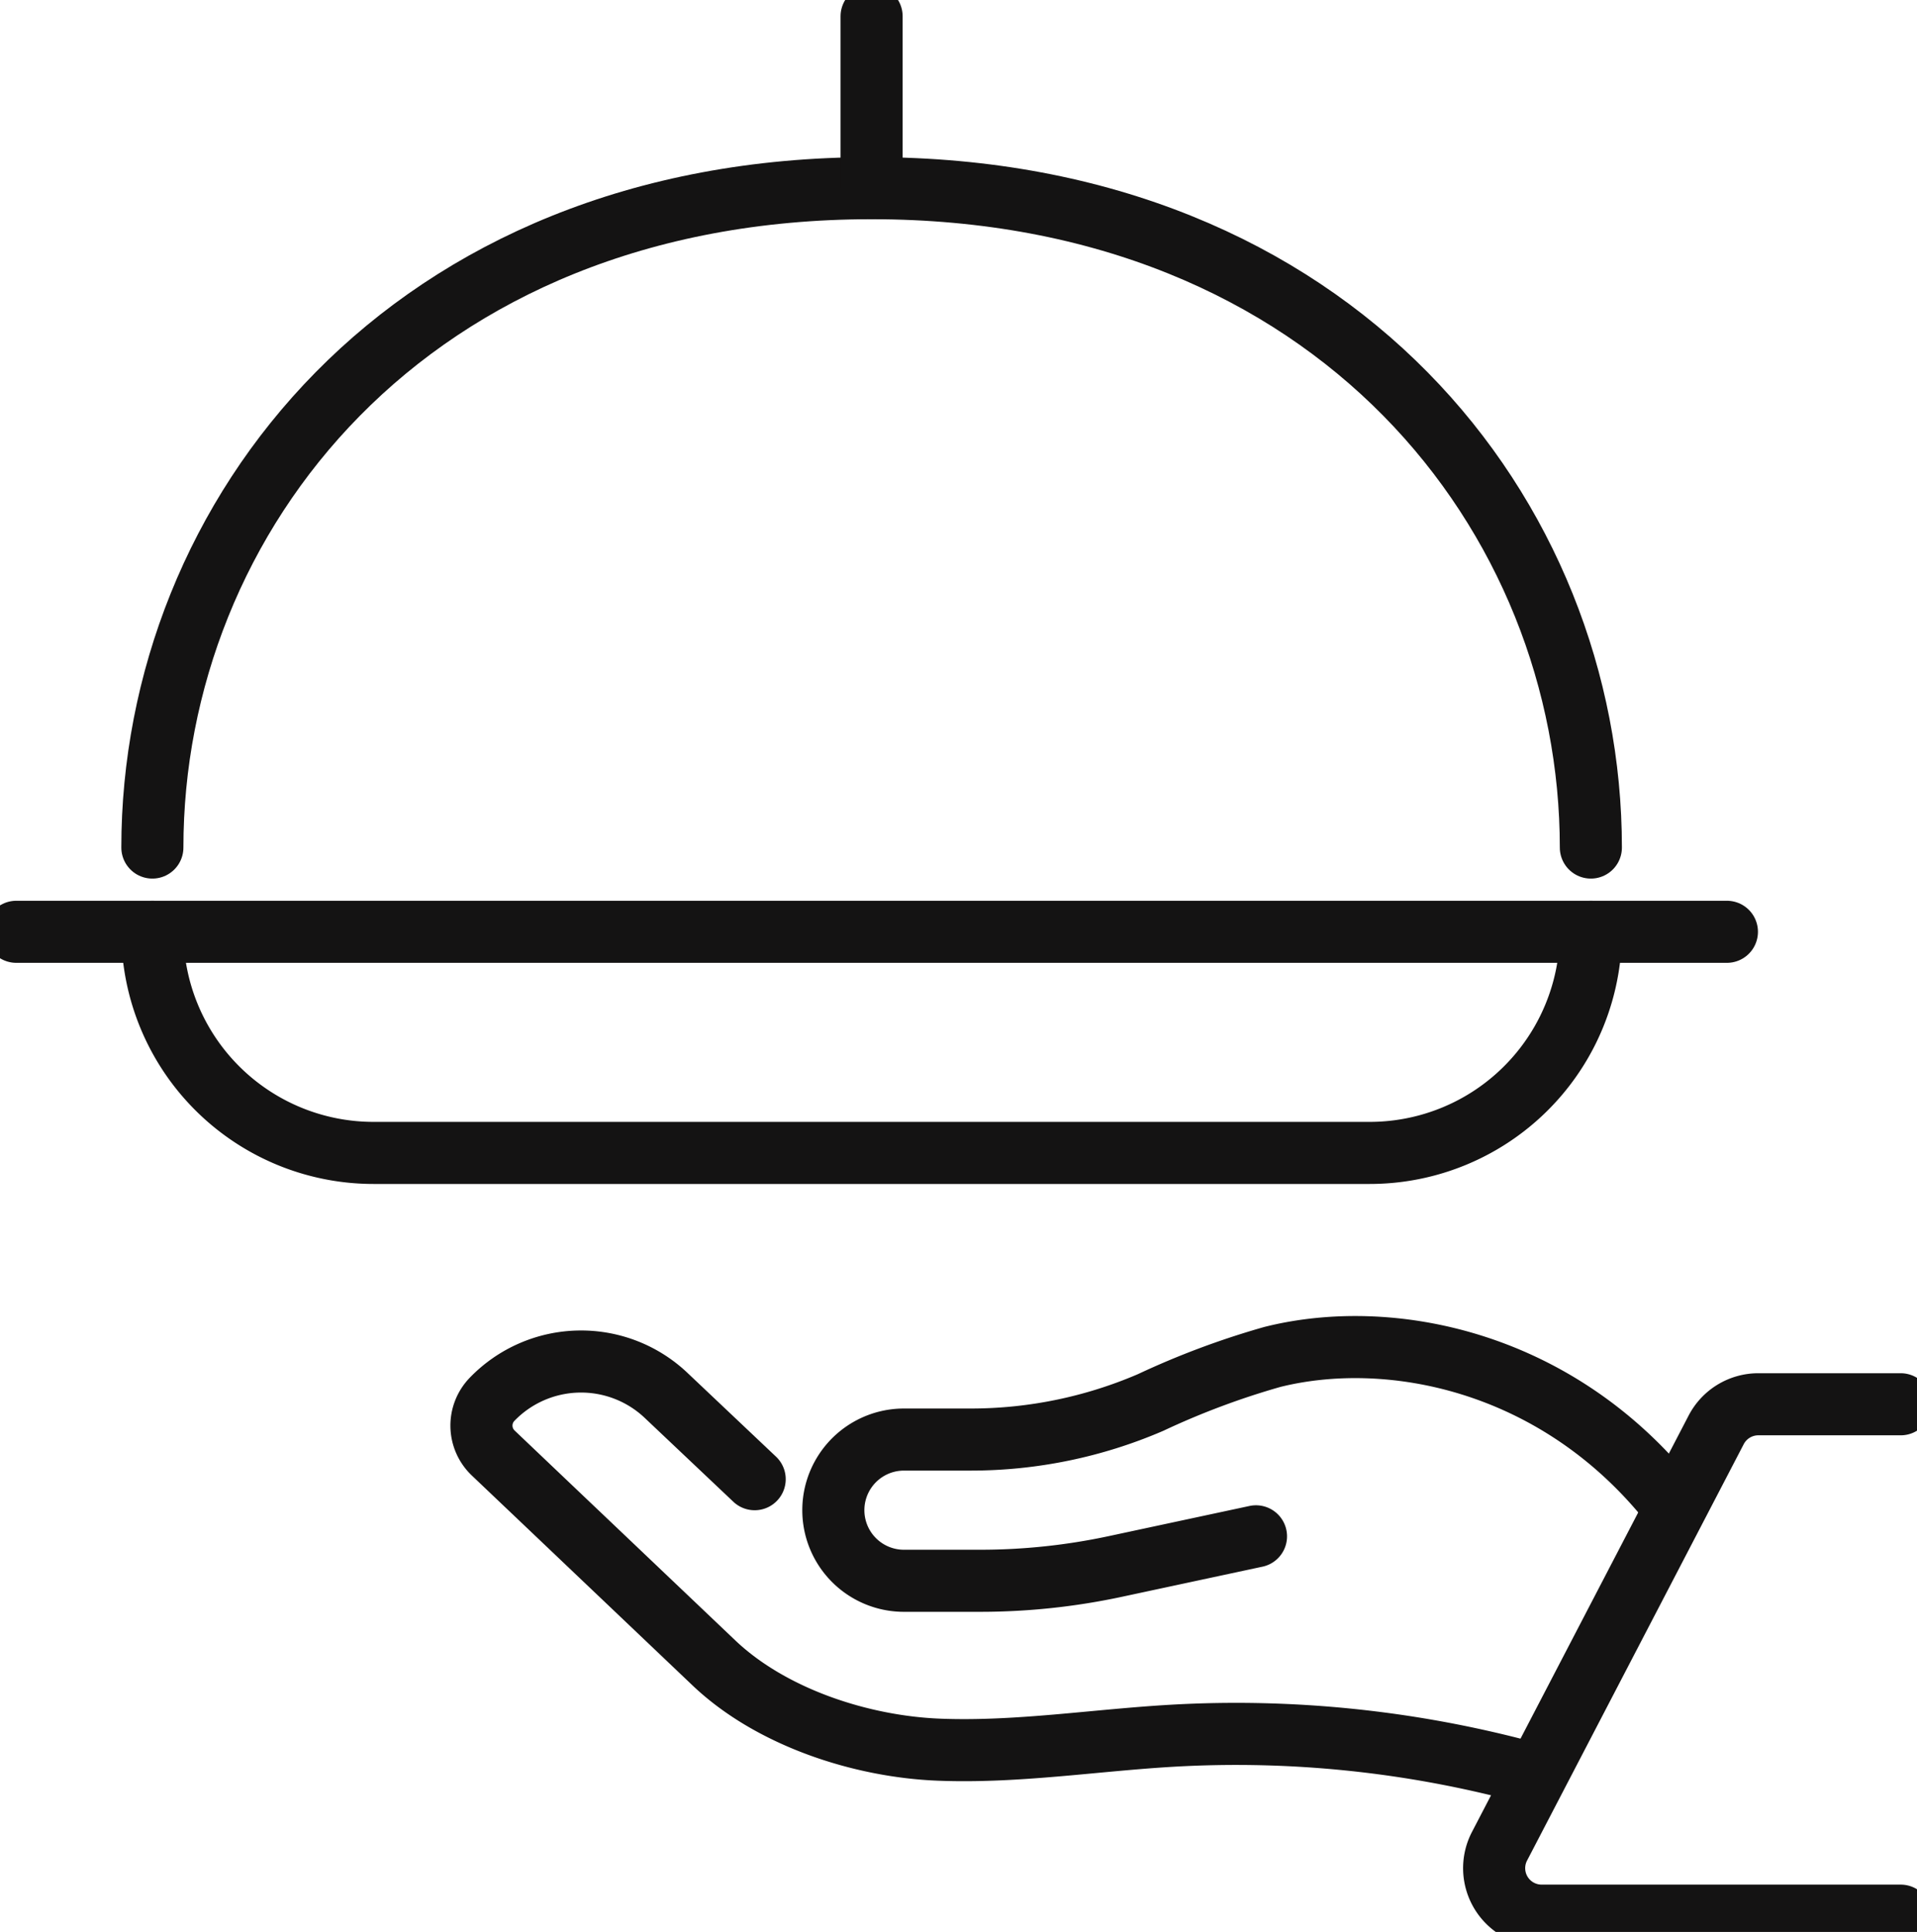
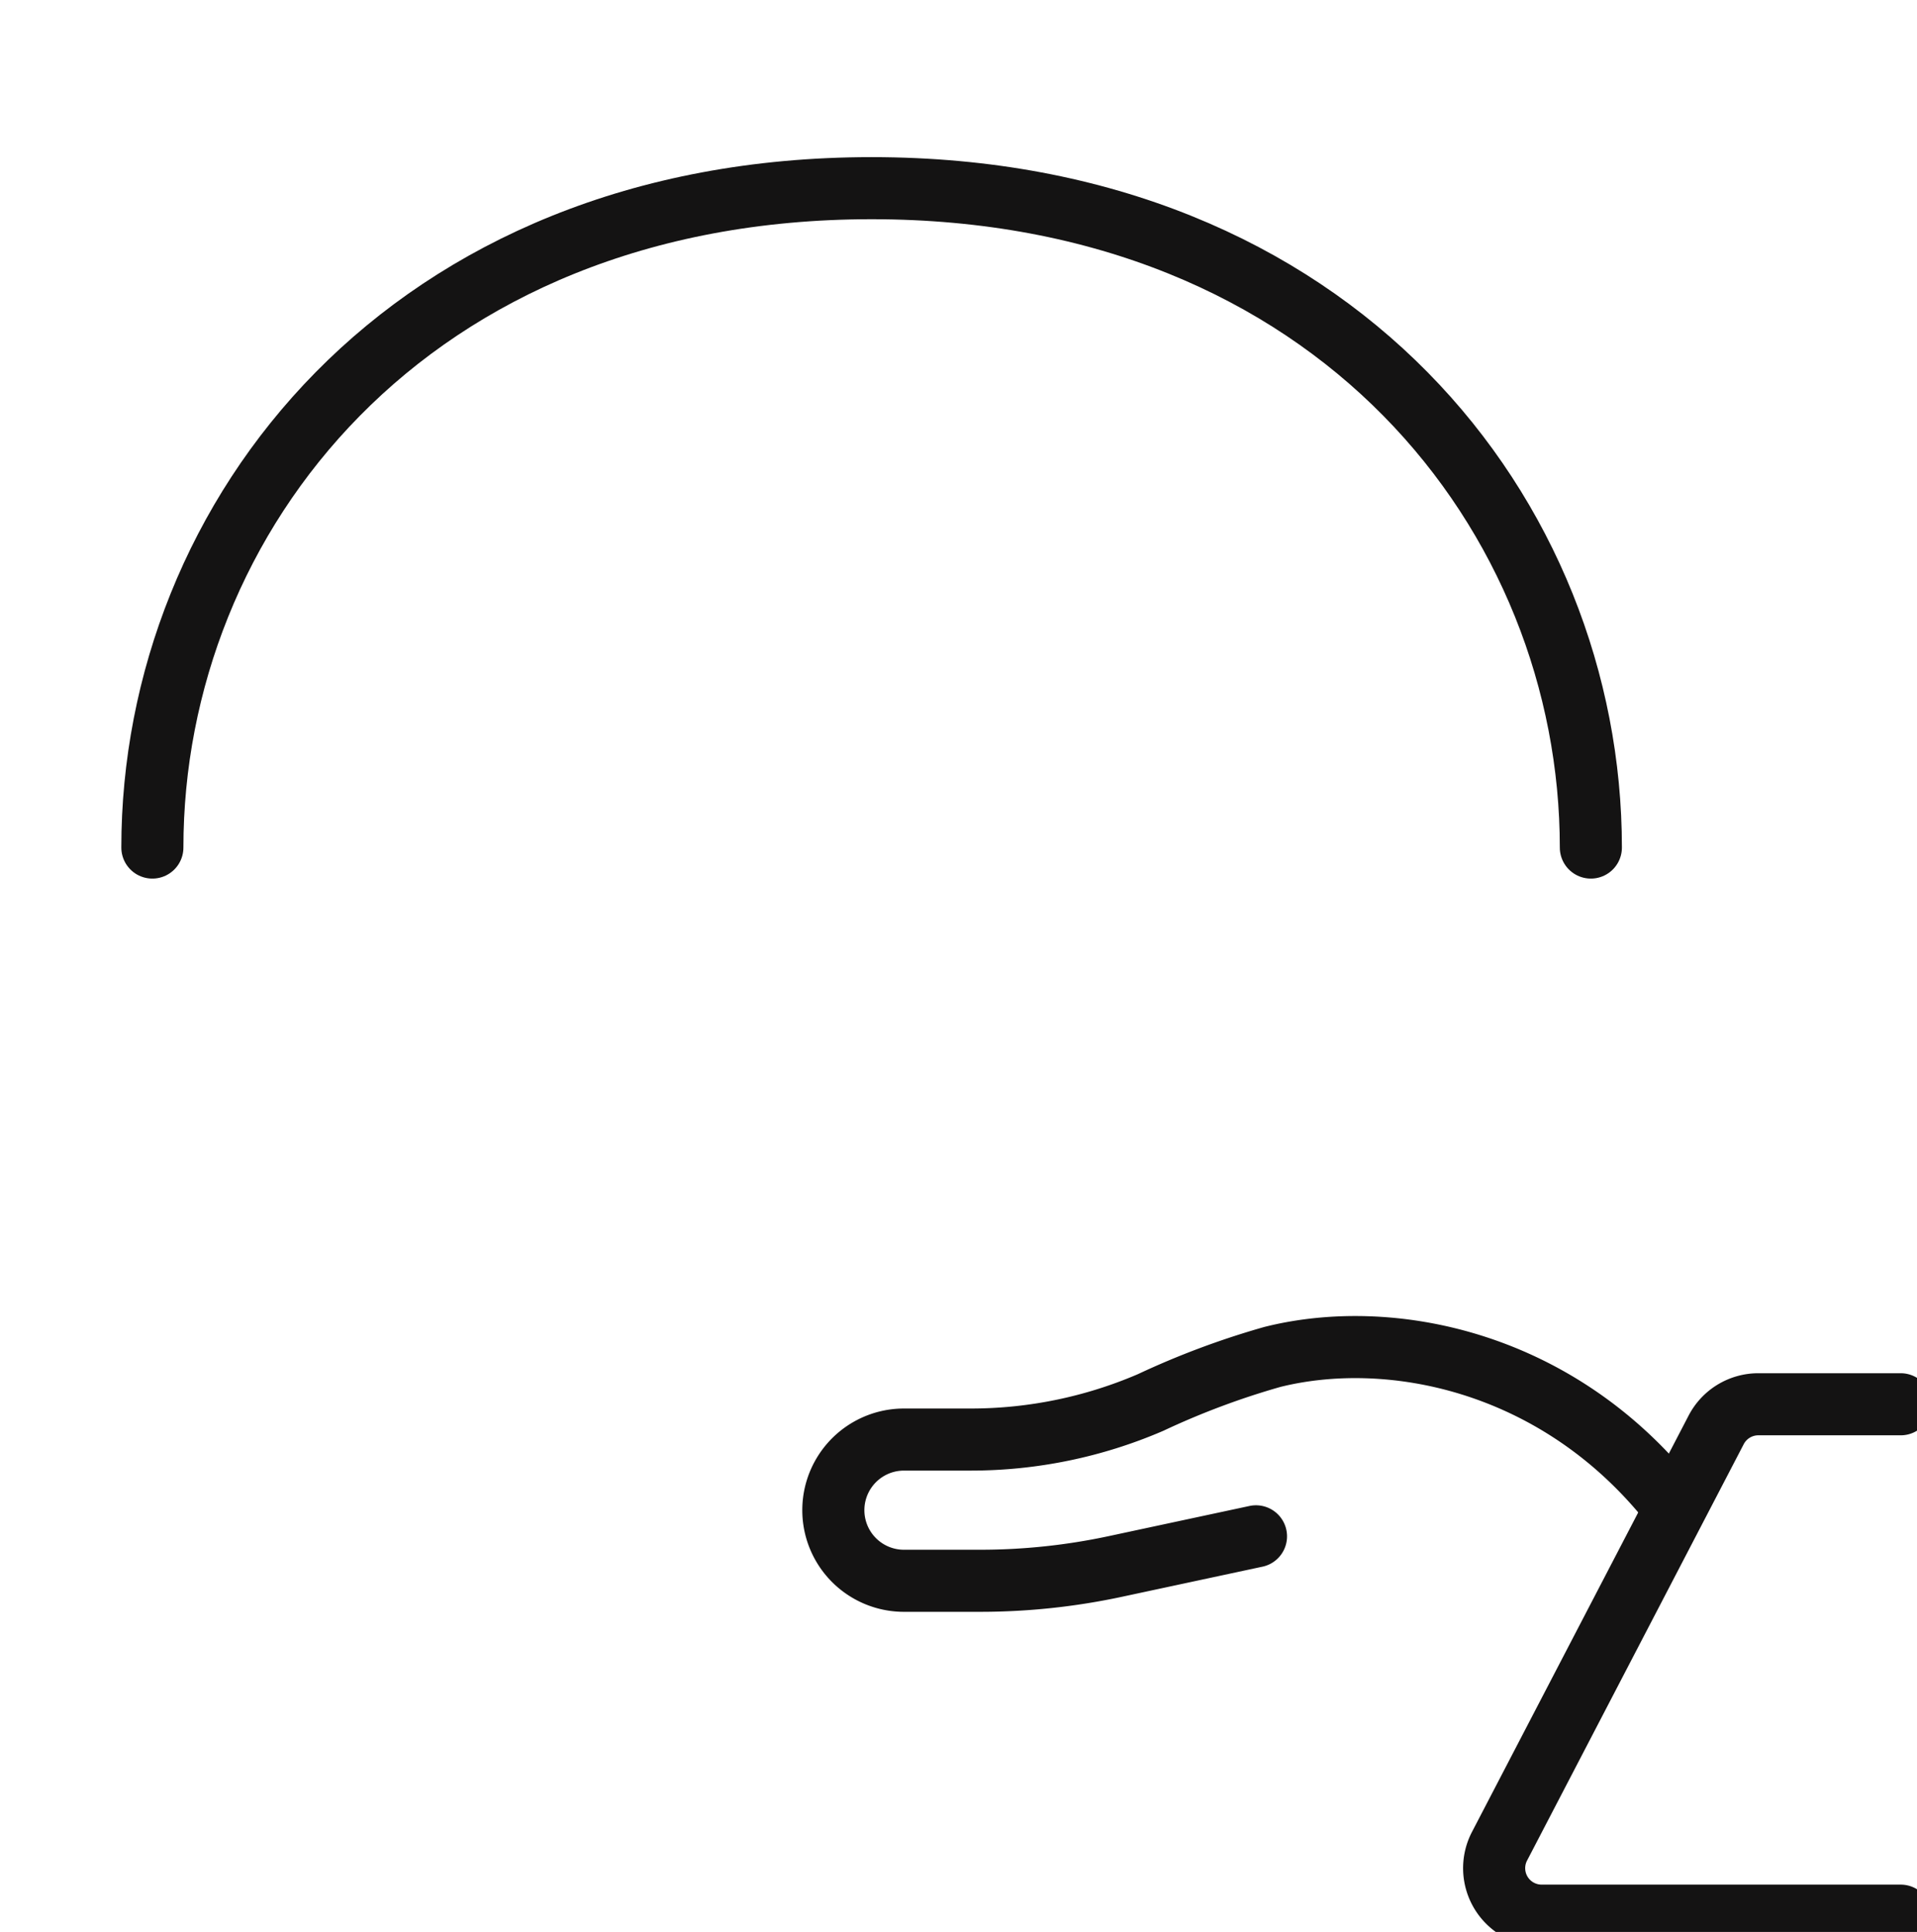
<svg xmlns="http://www.w3.org/2000/svg" id="Group_248" data-name="Group 248" width="123.499" height="124.484" viewBox="0 0 123.499 124.484">
  <defs>
    <clipPath id="clip-path">
      <rect id="Rectangle_113" data-name="Rectangle 113" width="123.499" height="124.484" fill="none" />
    </clipPath>
  </defs>
  <g id="Group_247" data-name="Group 247" clip-path="url(#clip-path)">
    <path id="Path_1083" data-name="Path 1083" d="M111.372,65.586C111.372,44.3,94.96,23.1,65.035,23.1S18.7,44.3,18.7,65.586" transform="translate(-8.884 -10.975)" fill="none" stroke="#141313" stroke-linecap="round" stroke-linejoin="round" stroke-width="4" />
-     <line id="Line_15" data-name="Line 15" x2="110.203" transform="translate(1.05 60.04)" fill="none" stroke="#141313" stroke-linecap="round" stroke-linejoin="round" stroke-width="4" />
-     <path id="Path_1084" data-name="Path 1084" d="M18.7,114.384h0a14.248,14.248,0,0,0,14.248,14.248H97.123a14.248,14.248,0,0,0,14.248-14.248" transform="translate(-8.884 -54.344)" fill="none" stroke="#141313" stroke-linecap="round" stroke-linejoin="round" stroke-width="4" />
-     <line id="Line_16" data-name="Line 16" y1="11.075" transform="translate(56.151 1.05)" fill="none" stroke="#141313" stroke-linecap="round" stroke-linejoin="round" stroke-width="4" />
-     <path id="Path_1085" data-name="Path 1085" d="M126.273,193.566a71.923,71.923,0,0,0-22.649-2.321c-5.026.288-10.036,1.1-15.067.9s-10.766-2.086-14.433-5.537L59.837,173.018a2.438,2.438,0,0,1-.063-3.447,7.966,7.966,0,0,1,11.263-.206l5.656,5.352" transform="translate(-28.075 -79.406)" fill="none" stroke="#141313" stroke-linecap="round" stroke-linejoin="round" stroke-width="4" />
    <path id="Path_1086" data-name="Path 1086" d="M129.508,177.559l-9.072,1.944a41.578,41.578,0,0,1-8.7.921H106.83a4.548,4.548,0,0,1,0-9.1h4.316a29.267,29.267,0,0,0,11.569-2.387A51.643,51.643,0,0,1,130.564,166c7.489-1.873,18.092.175,25.408,9.1" transform="translate(-48.594 -78.567)" fill="none" stroke="#141313" stroke-linecap="round" stroke-linejoin="round" stroke-width="4" />
    <path id="Path_1087" data-name="Path 1087" d="M209.572,172.382H200.4a3.06,3.06,0,0,0-2.715,1.648l-13.959,26.832a3.06,3.06,0,0,0,2.715,4.472h23.132" transform="translate(-87.123 -81.899)" fill="none" stroke="#141313" stroke-linecap="round" stroke-linejoin="round" stroke-width="4" />
  </g>
</svg>